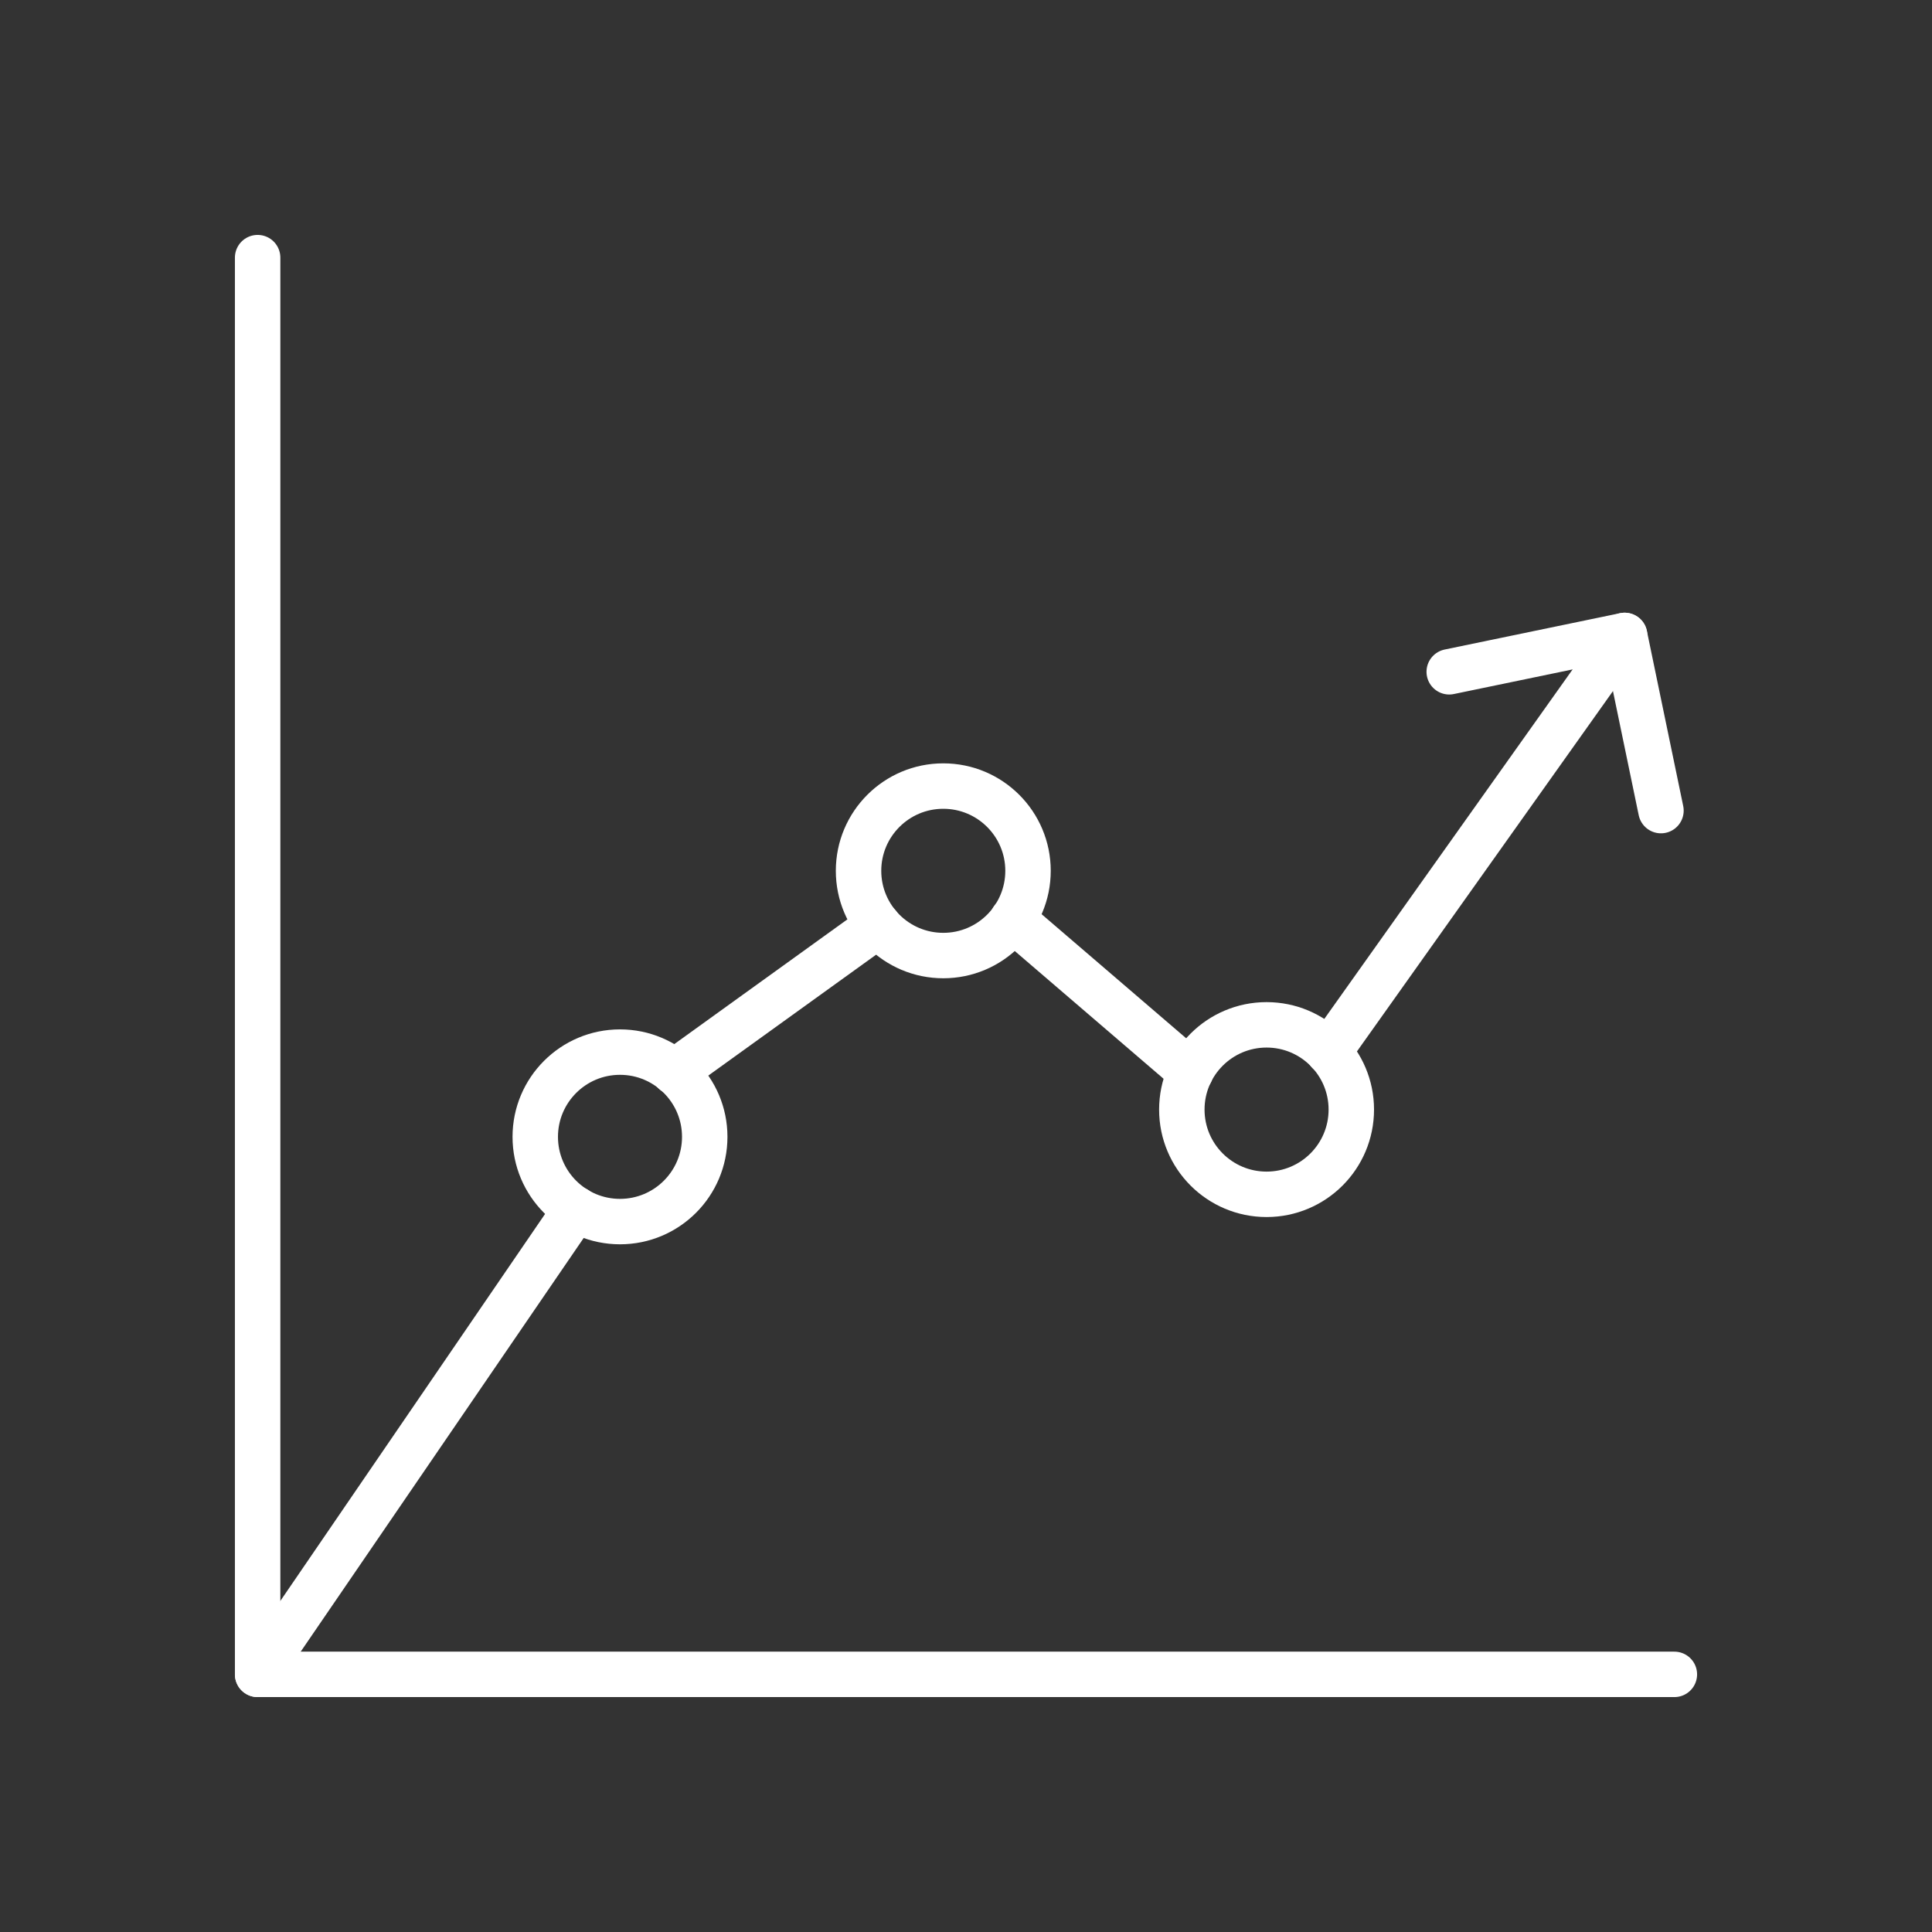
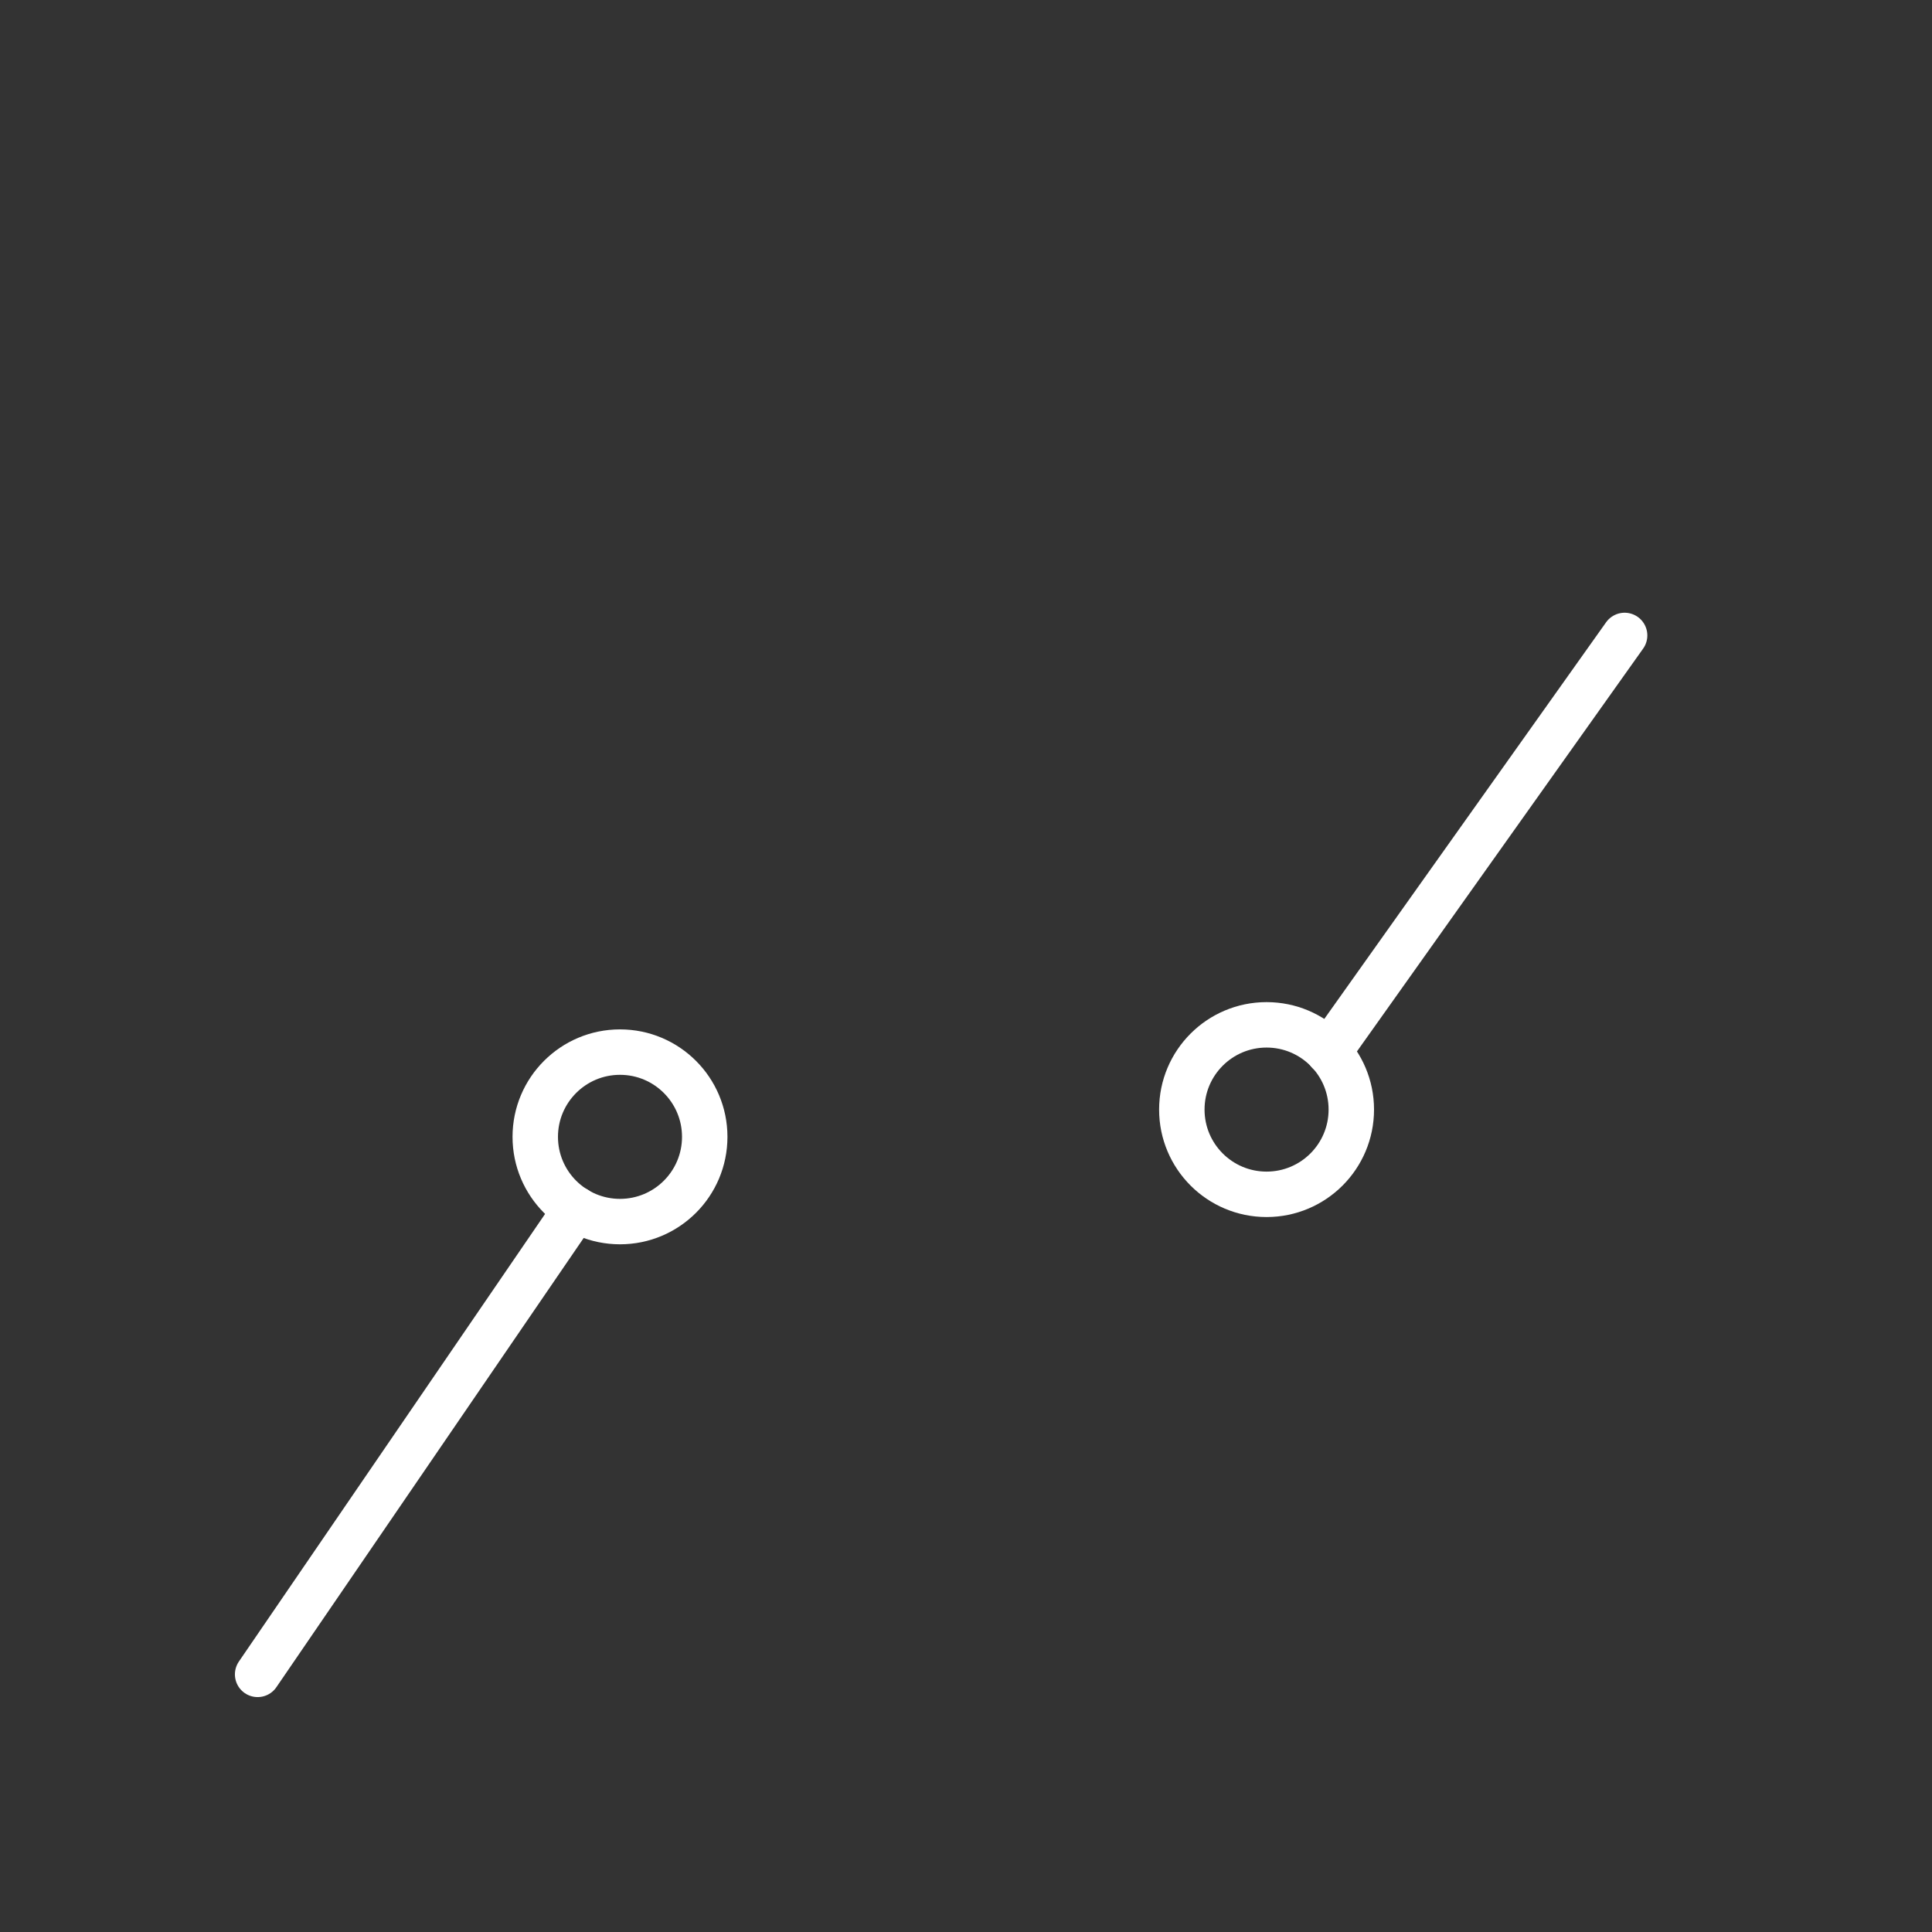
<svg xmlns="http://www.w3.org/2000/svg" id="uuid-f8e00f82-4935-4e3e-b126-d8eb096866d3" viewBox="0 0 85.04 85.04">
  <rect x="0" y="0" width="85.04" height="85.04" fill="#333333" stroke="none" />
  <defs>
    <style>.uuid-9c9d9795-a730-42fa-b0c8-2aa651161828{stroke:#fff;stroke-linecap:round;stroke-linejoin:round;stroke-width:2px;}.uuid-9c9d9795-a730-42fa-b0c8-2aa651161828,.uuid-d186984e-1136-45e6-b7dc-e4a01d84e459{fill:none;}</style>
  </defs>
  <g id="uuid-f9bfde79-c256-44a3-8194-b21ae7851591">
    <g>
      <rect class="uuid-d186984e-1136-45e6-b7dc-e4a01d84e459" width="85.04" height="85.04" />
      <g>
        <line class="uuid-9c9d9795-a730-42fa-b0c8-2aa651161828" x1="11.34" y1="73.7" x2="25.35" y2="53.22" />
        <circle class="uuid-9c9d9795-a730-42fa-b0c8-2aa651161828" cx="27.29" cy="50.04" r="3.73" />
-         <circle class="uuid-9c9d9795-a730-42fa-b0c8-2aa651161828" cx="41.52" cy="38.33" r="3.73" />
        <circle class="uuid-9c9d9795-a730-42fa-b0c8-2aa651161828" cx="55.75" cy="48.84" r="3.73" />
-         <line class="uuid-9c9d9795-a730-42fa-b0c8-2aa651161828" x1="29.68" y1="47.19" x2="38.66" y2="40.72" />
-         <line class="uuid-9c9d9795-a730-42fa-b0c8-2aa651161828" x1="44.57" y1="40.46" x2="52.41" y2="47.19" />
        <line class="uuid-9c9d9795-a730-42fa-b0c8-2aa651161828" x1="71.51" y1="27.97" x2="58.48" y2="46.31" />
-         <polyline class="uuid-9c9d9795-a730-42fa-b0c8-2aa651161828" points="63.79 29.57 71.51 27.97 73.11 35.68" />
-         <polyline class="uuid-9c9d9795-a730-42fa-b0c8-2aa651161828" points="73.7 73.7 11.34 73.7 11.34 11.34" />
      </g>
    </g>
  </g>
</svg>